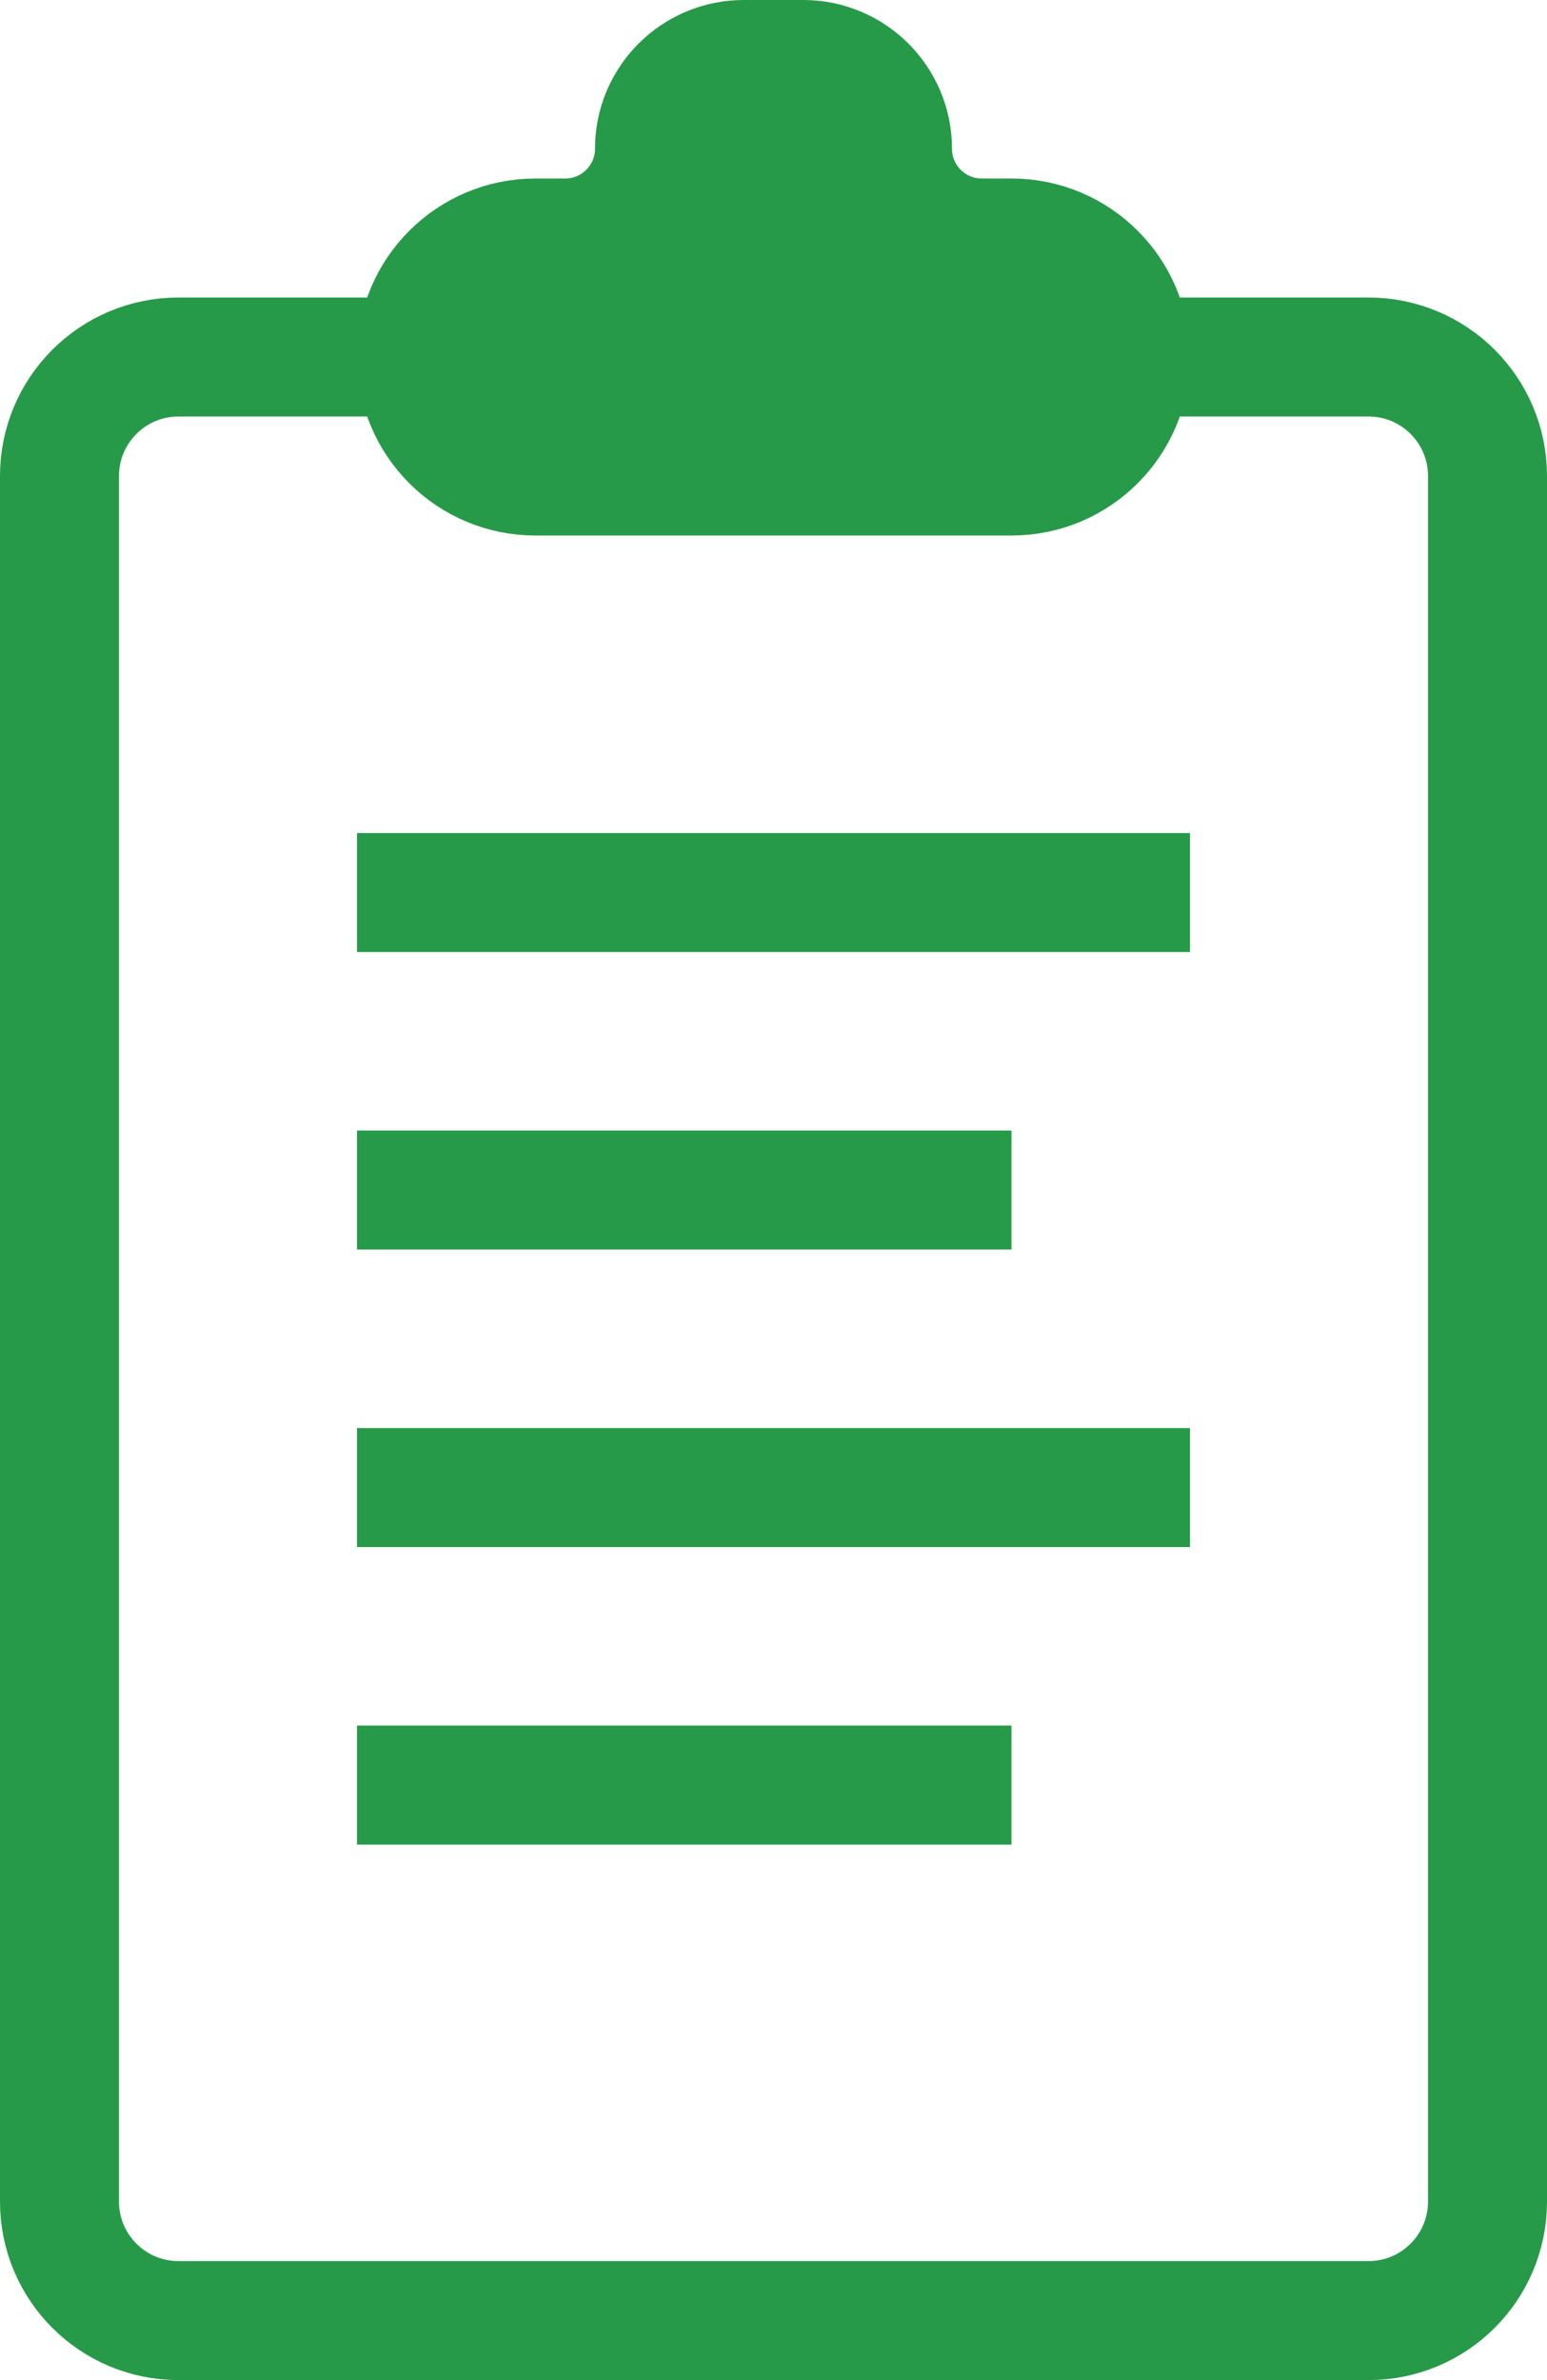
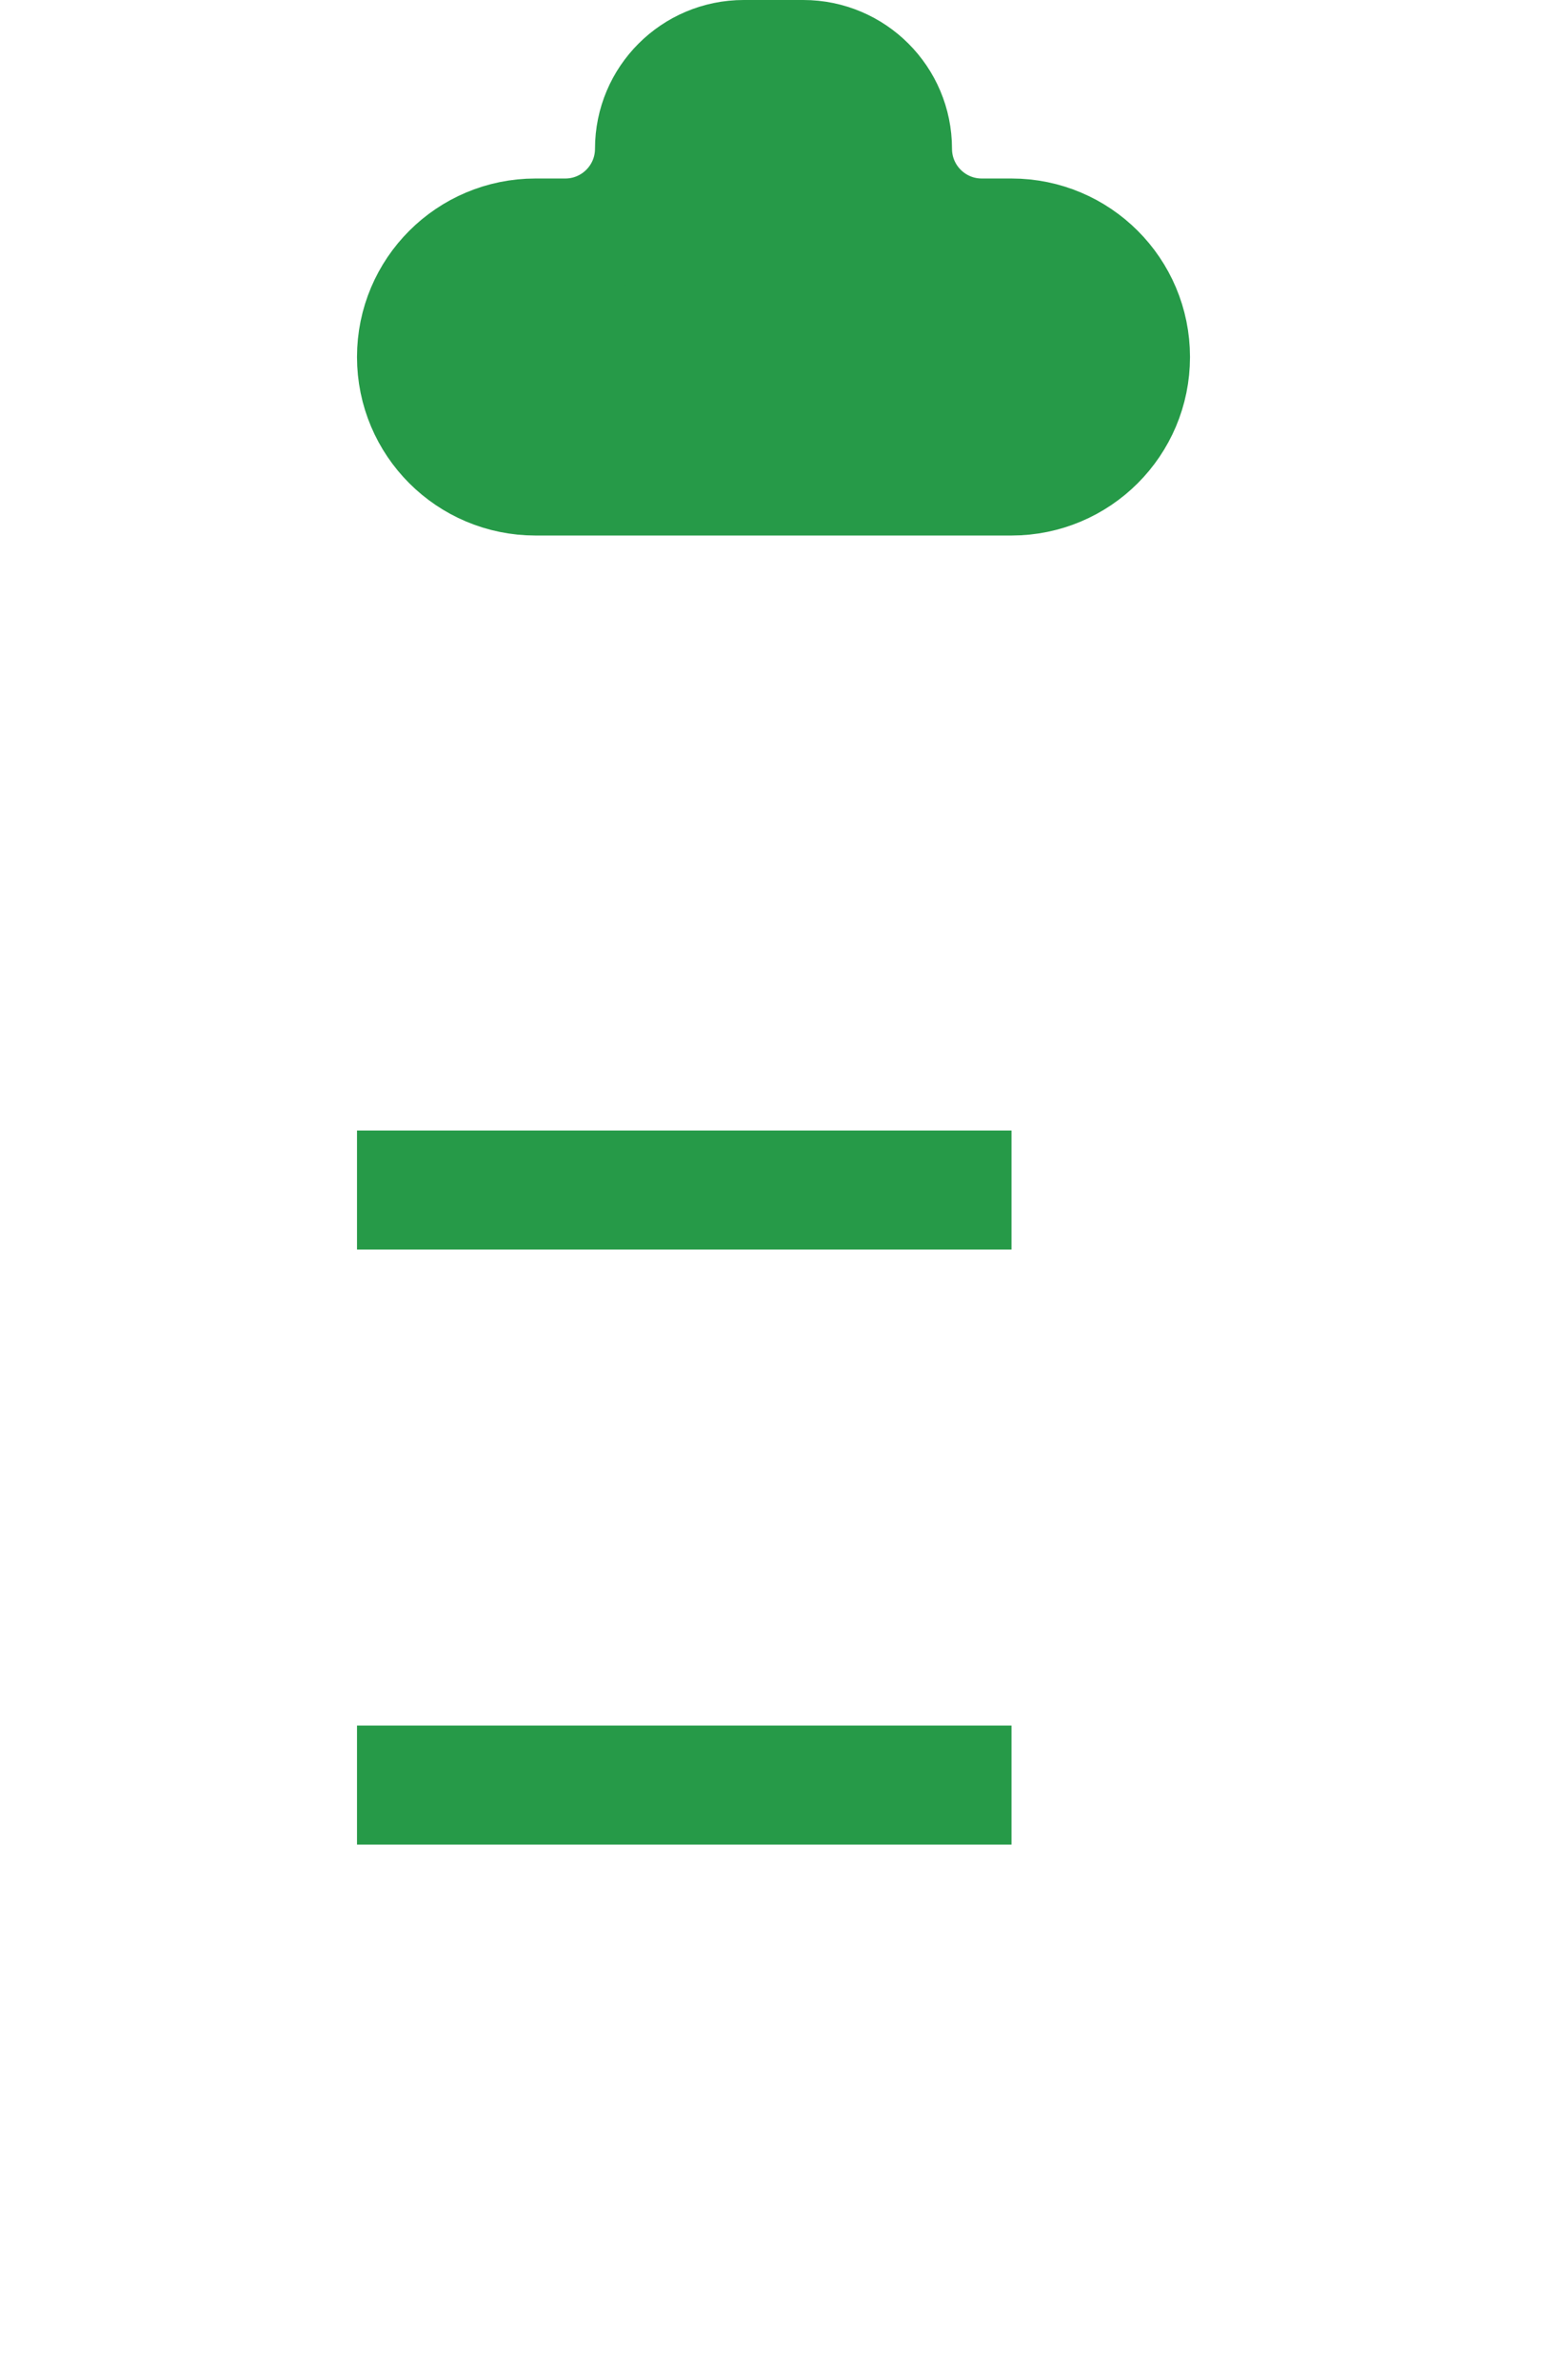
<svg xmlns="http://www.w3.org/2000/svg" width="26" height="40" viewBox="0 0 26 40" fill="none">
-   <path d="M6 15H20" stroke="#269A48" stroke-width="2" />
  <path d="M6 20H17" stroke="#269A48" stroke-width="2" />
-   <path d="M6 25H20" stroke="#269A48" stroke-width="2" />
  <path d="M6 30H17" stroke="#269A48" stroke-width="2" />
-   <path d="M19 6H23C24.105 6 25 6.895 25 8V37C25 38.105 24.105 39 23 39H3C1.895 39 1 38.105 1 37V8C1 6.895 1.895 6 3 6H7" stroke="#269A48" stroke-width="2" />
  <path d="M7 6C7 4.895 7.895 4 9 4H9.5C10.328 4 11 3.328 11 2.5V2.5C11 1.672 11.672 1 12.5 1H13.5C14.328 1 15 1.672 15 2.5V2.5C15 3.328 15.672 4 16.5 4H17C18.105 4 19 4.895 19 6V6C19 7.105 18.105 8 17 8H9C7.895 8 7 7.105 7 6V6Z" fill="#269A48" stroke="#269A48" stroke-width="2" />
</svg>